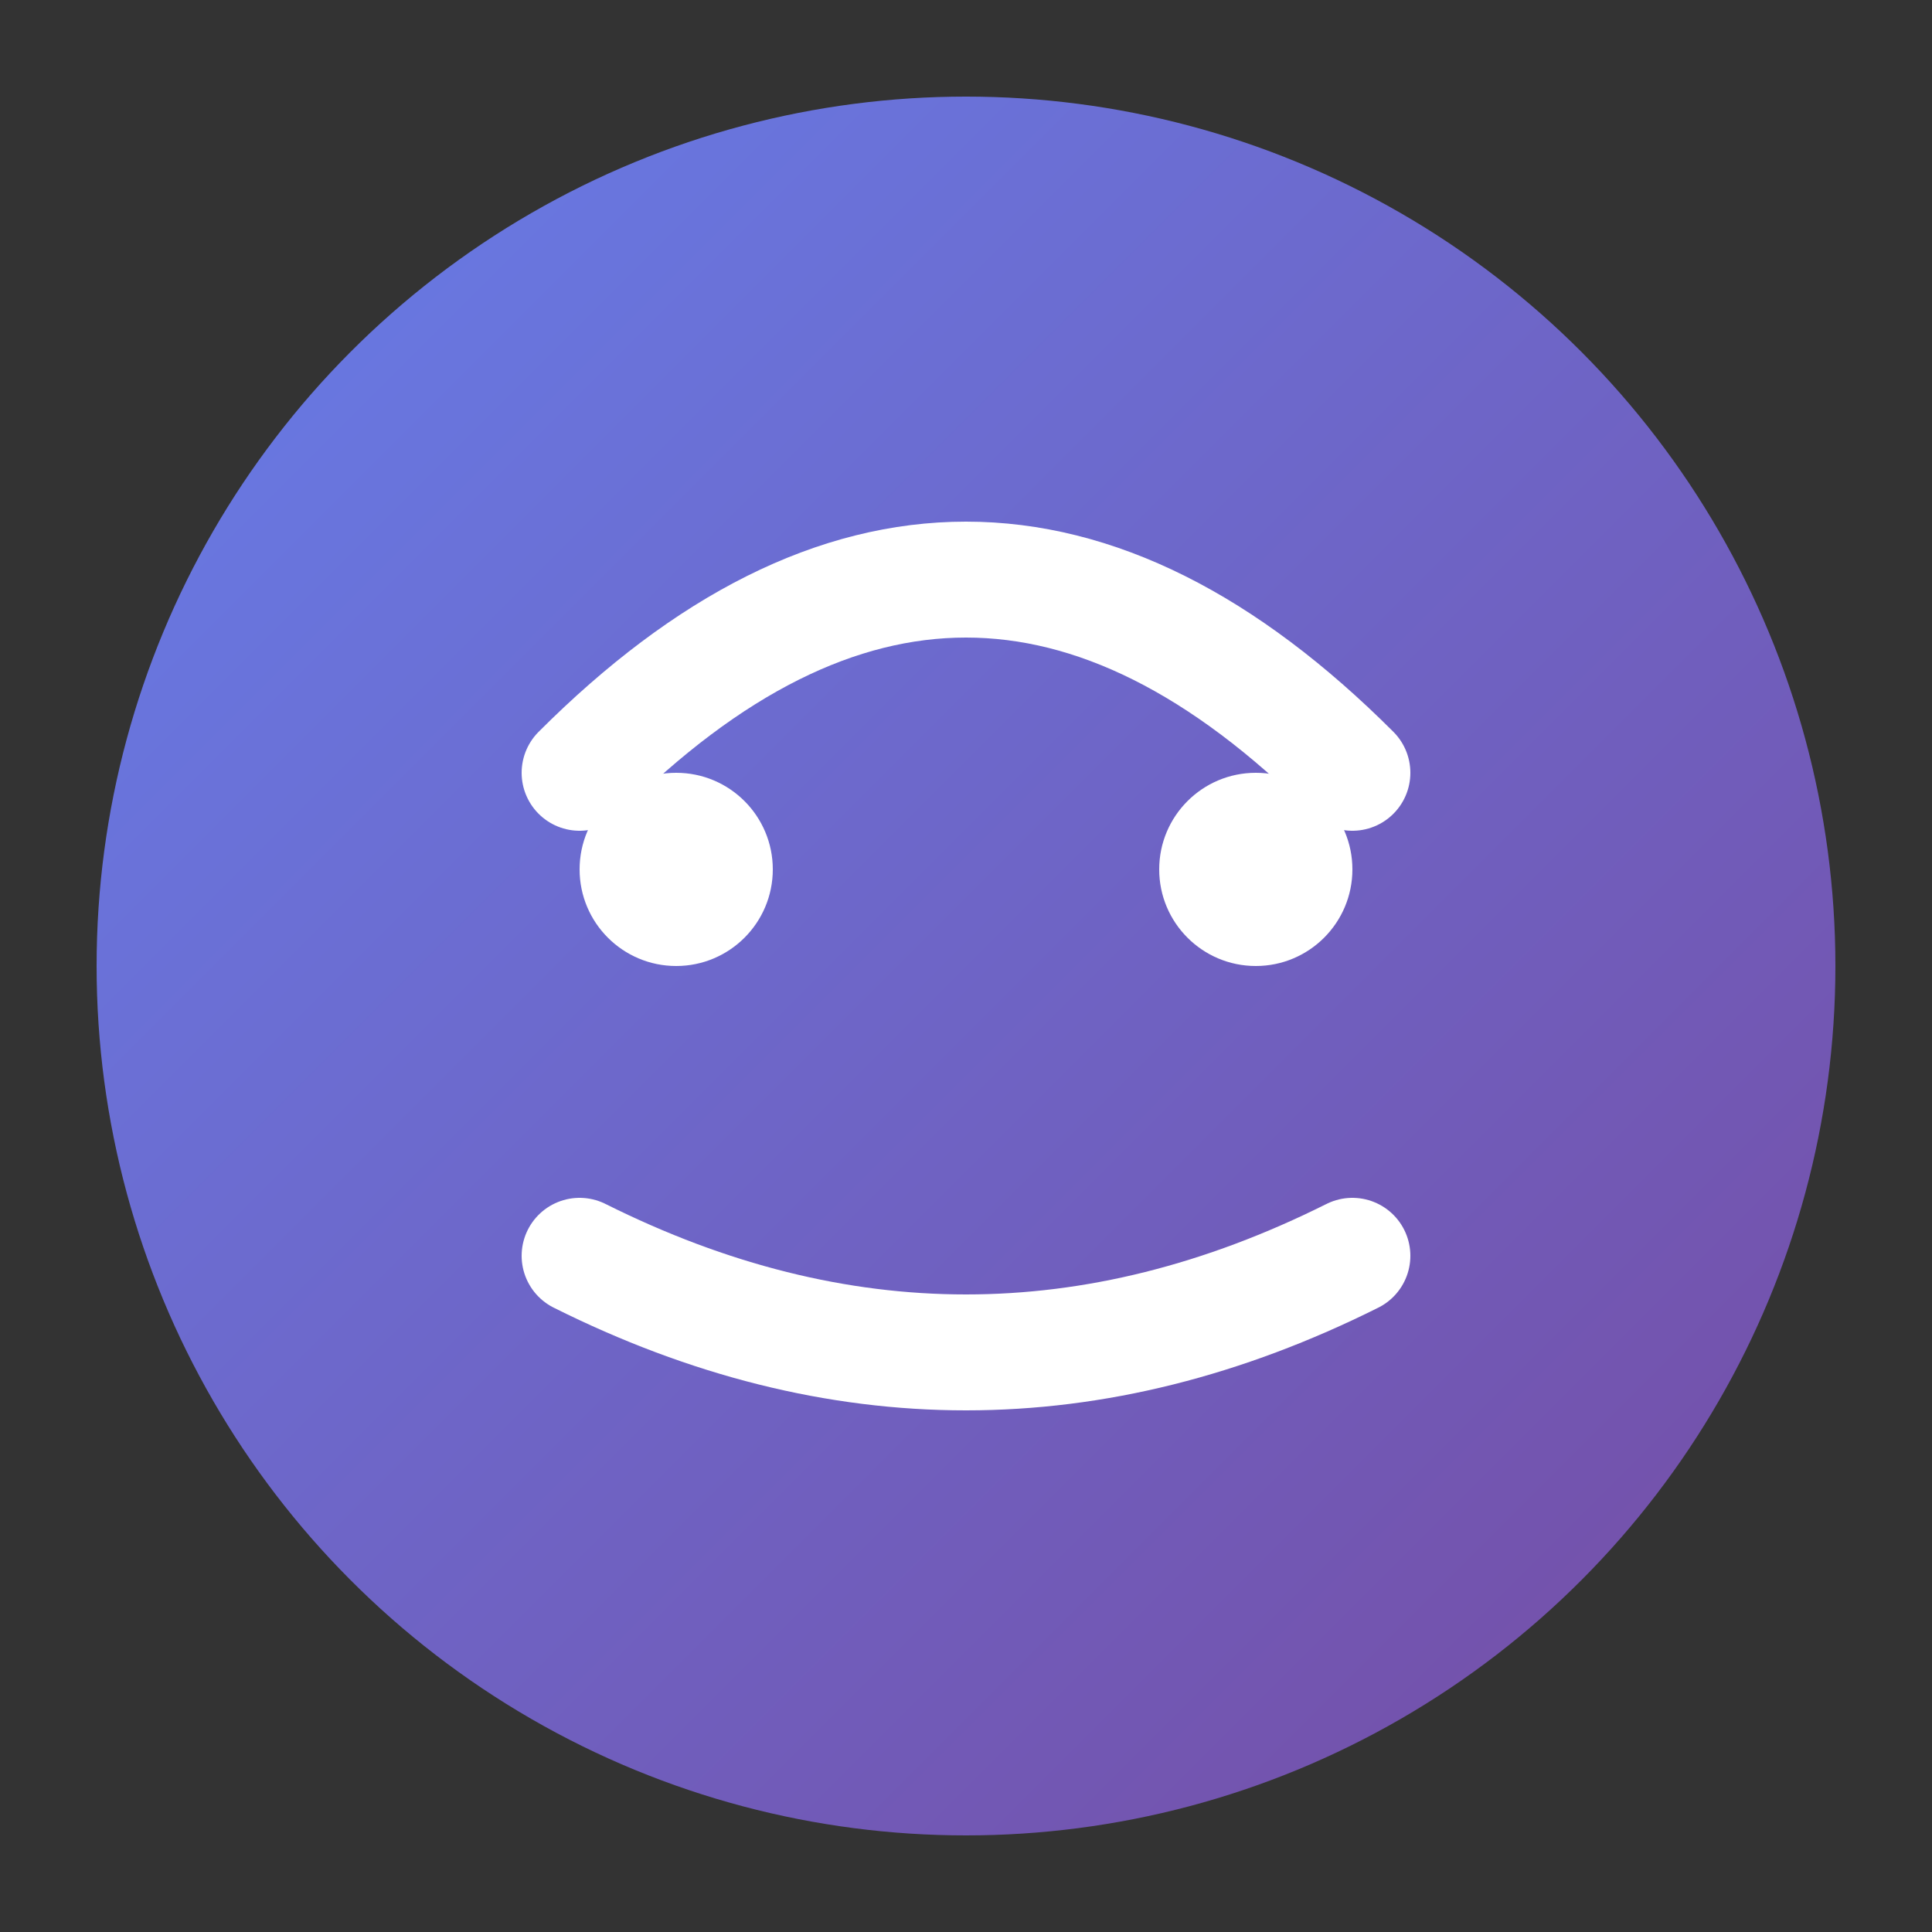
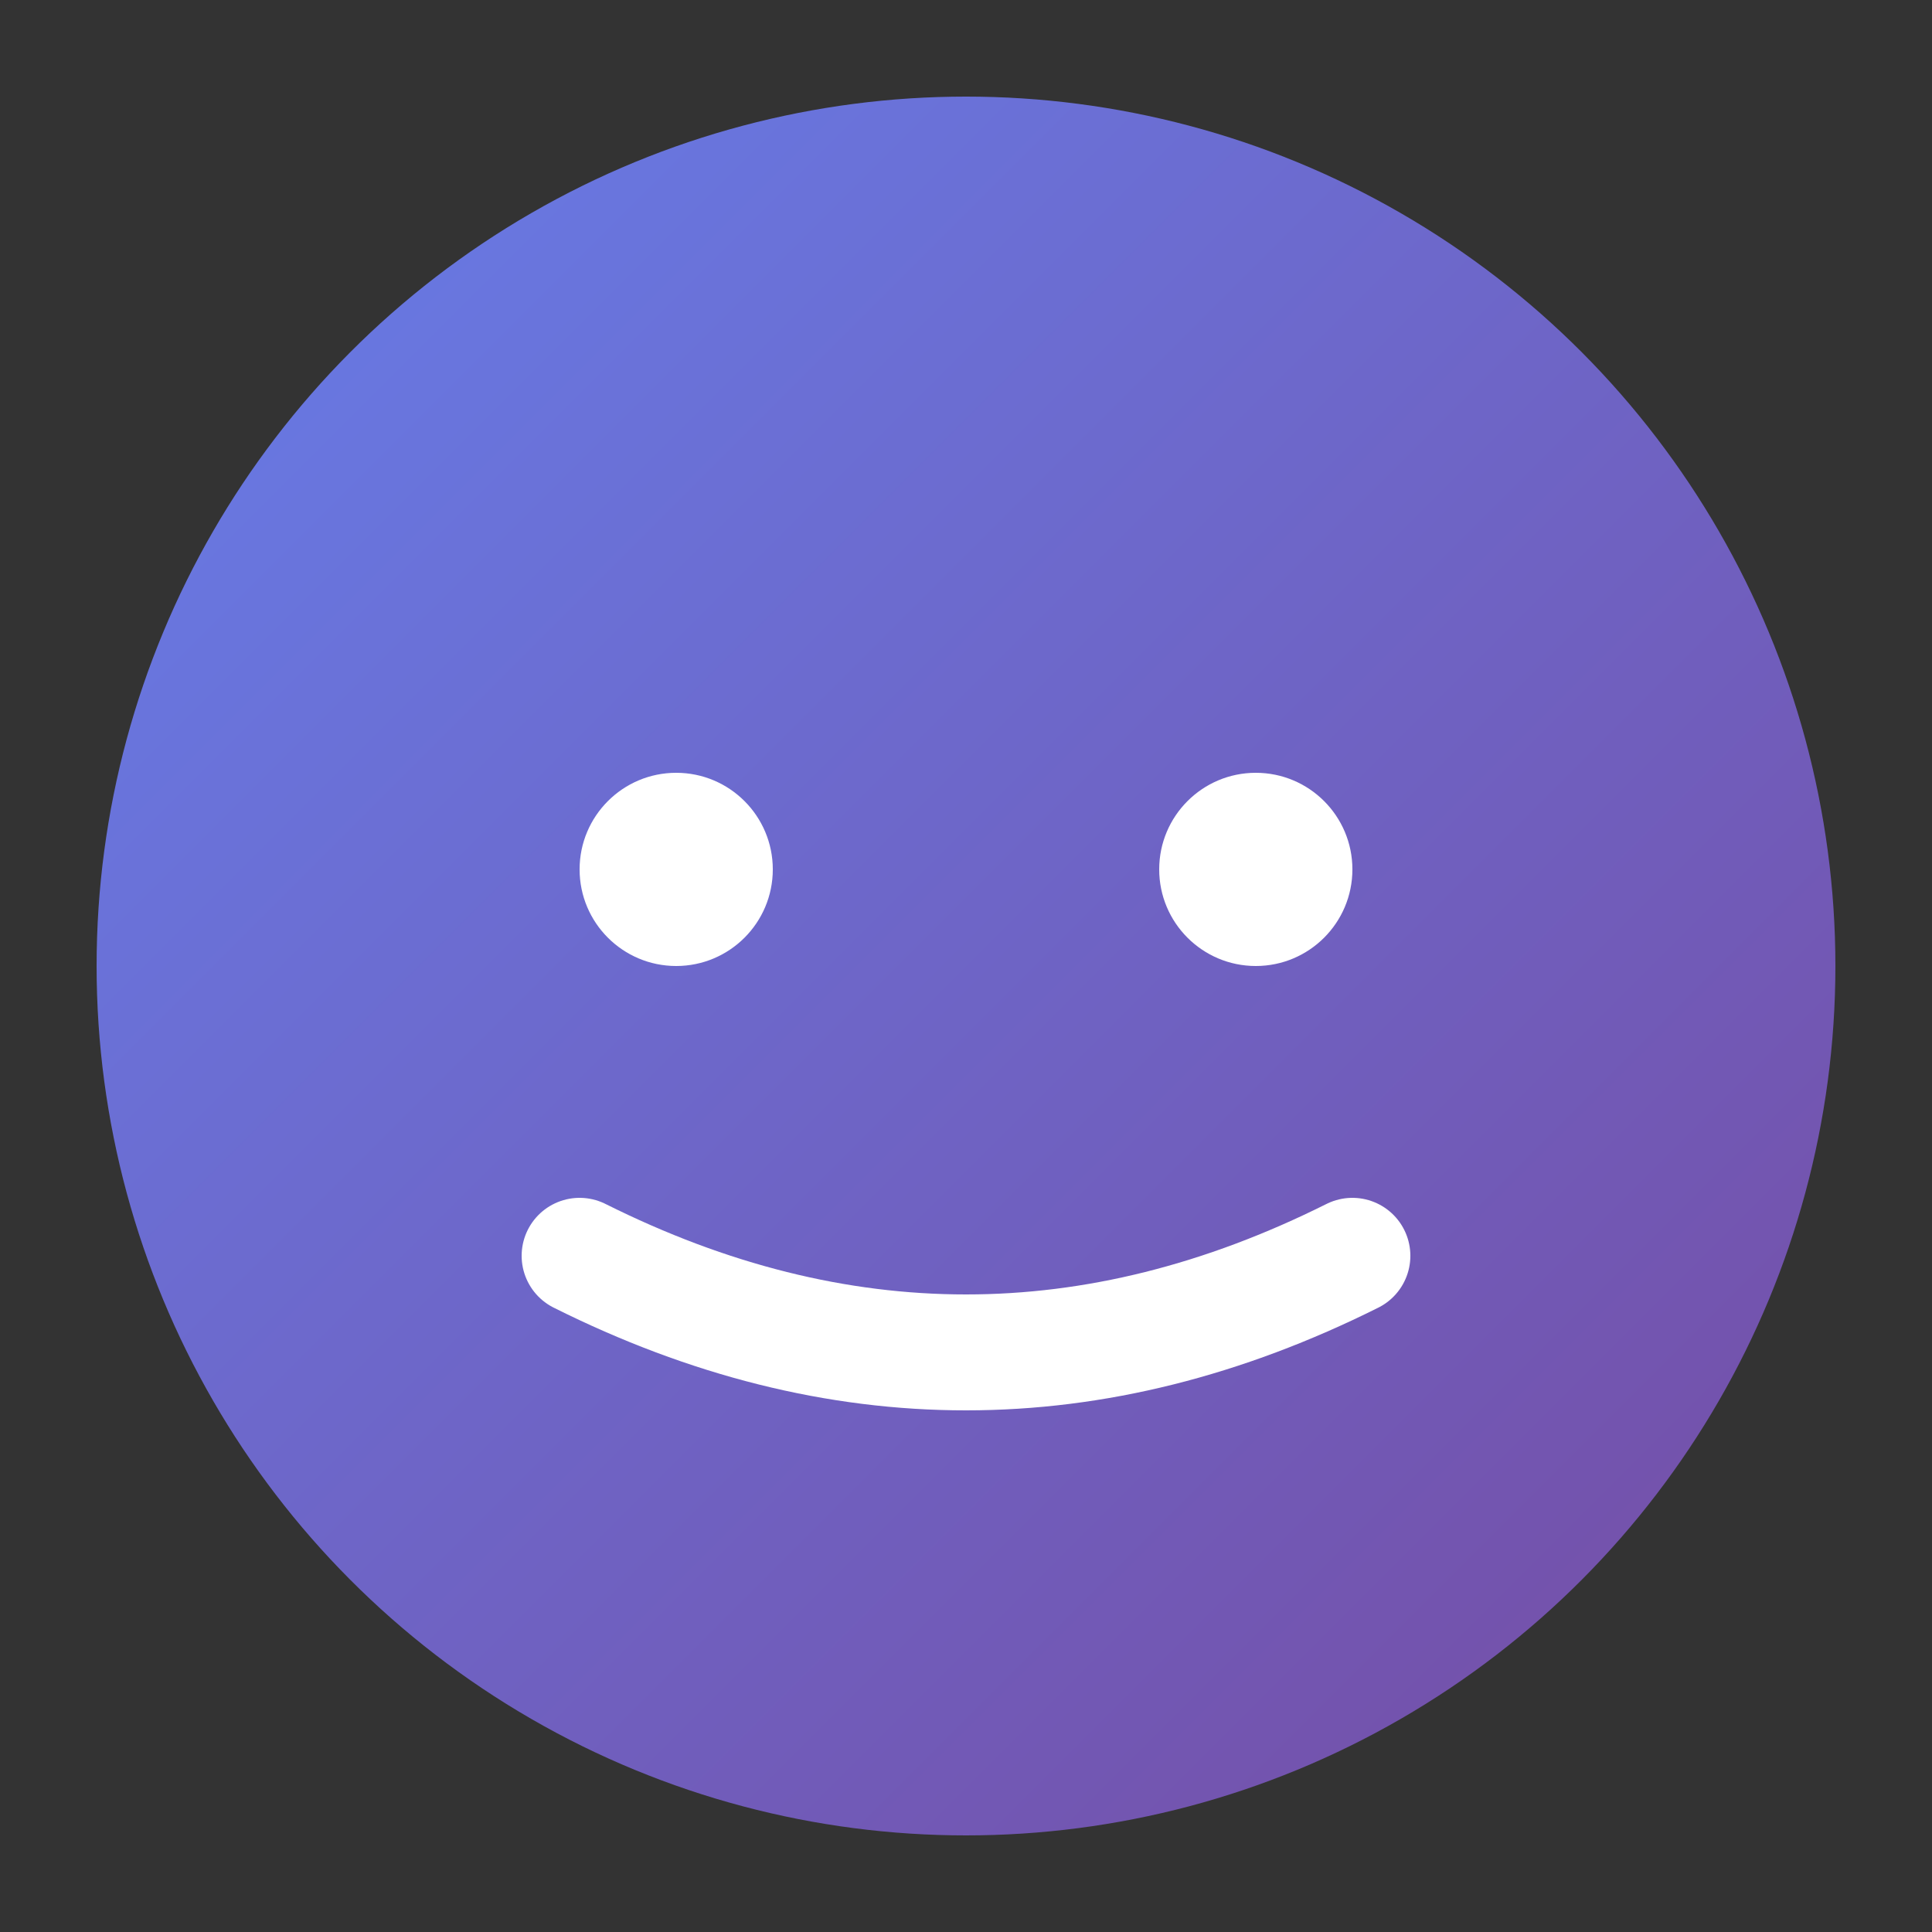
<svg xmlns="http://www.w3.org/2000/svg" viewBox="0 0 100 100">
  <rect x="0" y="0" width="100" height="100" fill="#333333" stroke="none" />
  <defs>
    <linearGradient id="grad" x1="0%" y1="0%" x2="100%" y2="100%">
      <stop offset="0%" style="stop-color:#667eea;stop-opacity:1" />
      <stop offset="100%" style="stop-color:#764ba2;stop-opacity:1" />
    </linearGradient>
  </defs>
  <circle cx="50" cy="50" r="45" fill="url(#grad)" />
-   <path d="M 30 40 Q 50 20 70 40" stroke="white" stroke-width="6" fill="none" stroke-linecap="round" />
  <circle cx="35" cy="45" r="5" fill="white" />
  <circle cx="65" cy="45" r="5" fill="white" />
  <path d="M 30 65 Q 50 75 70 65" stroke="white" stroke-width="6" fill="none" stroke-linecap="round" />
</svg>